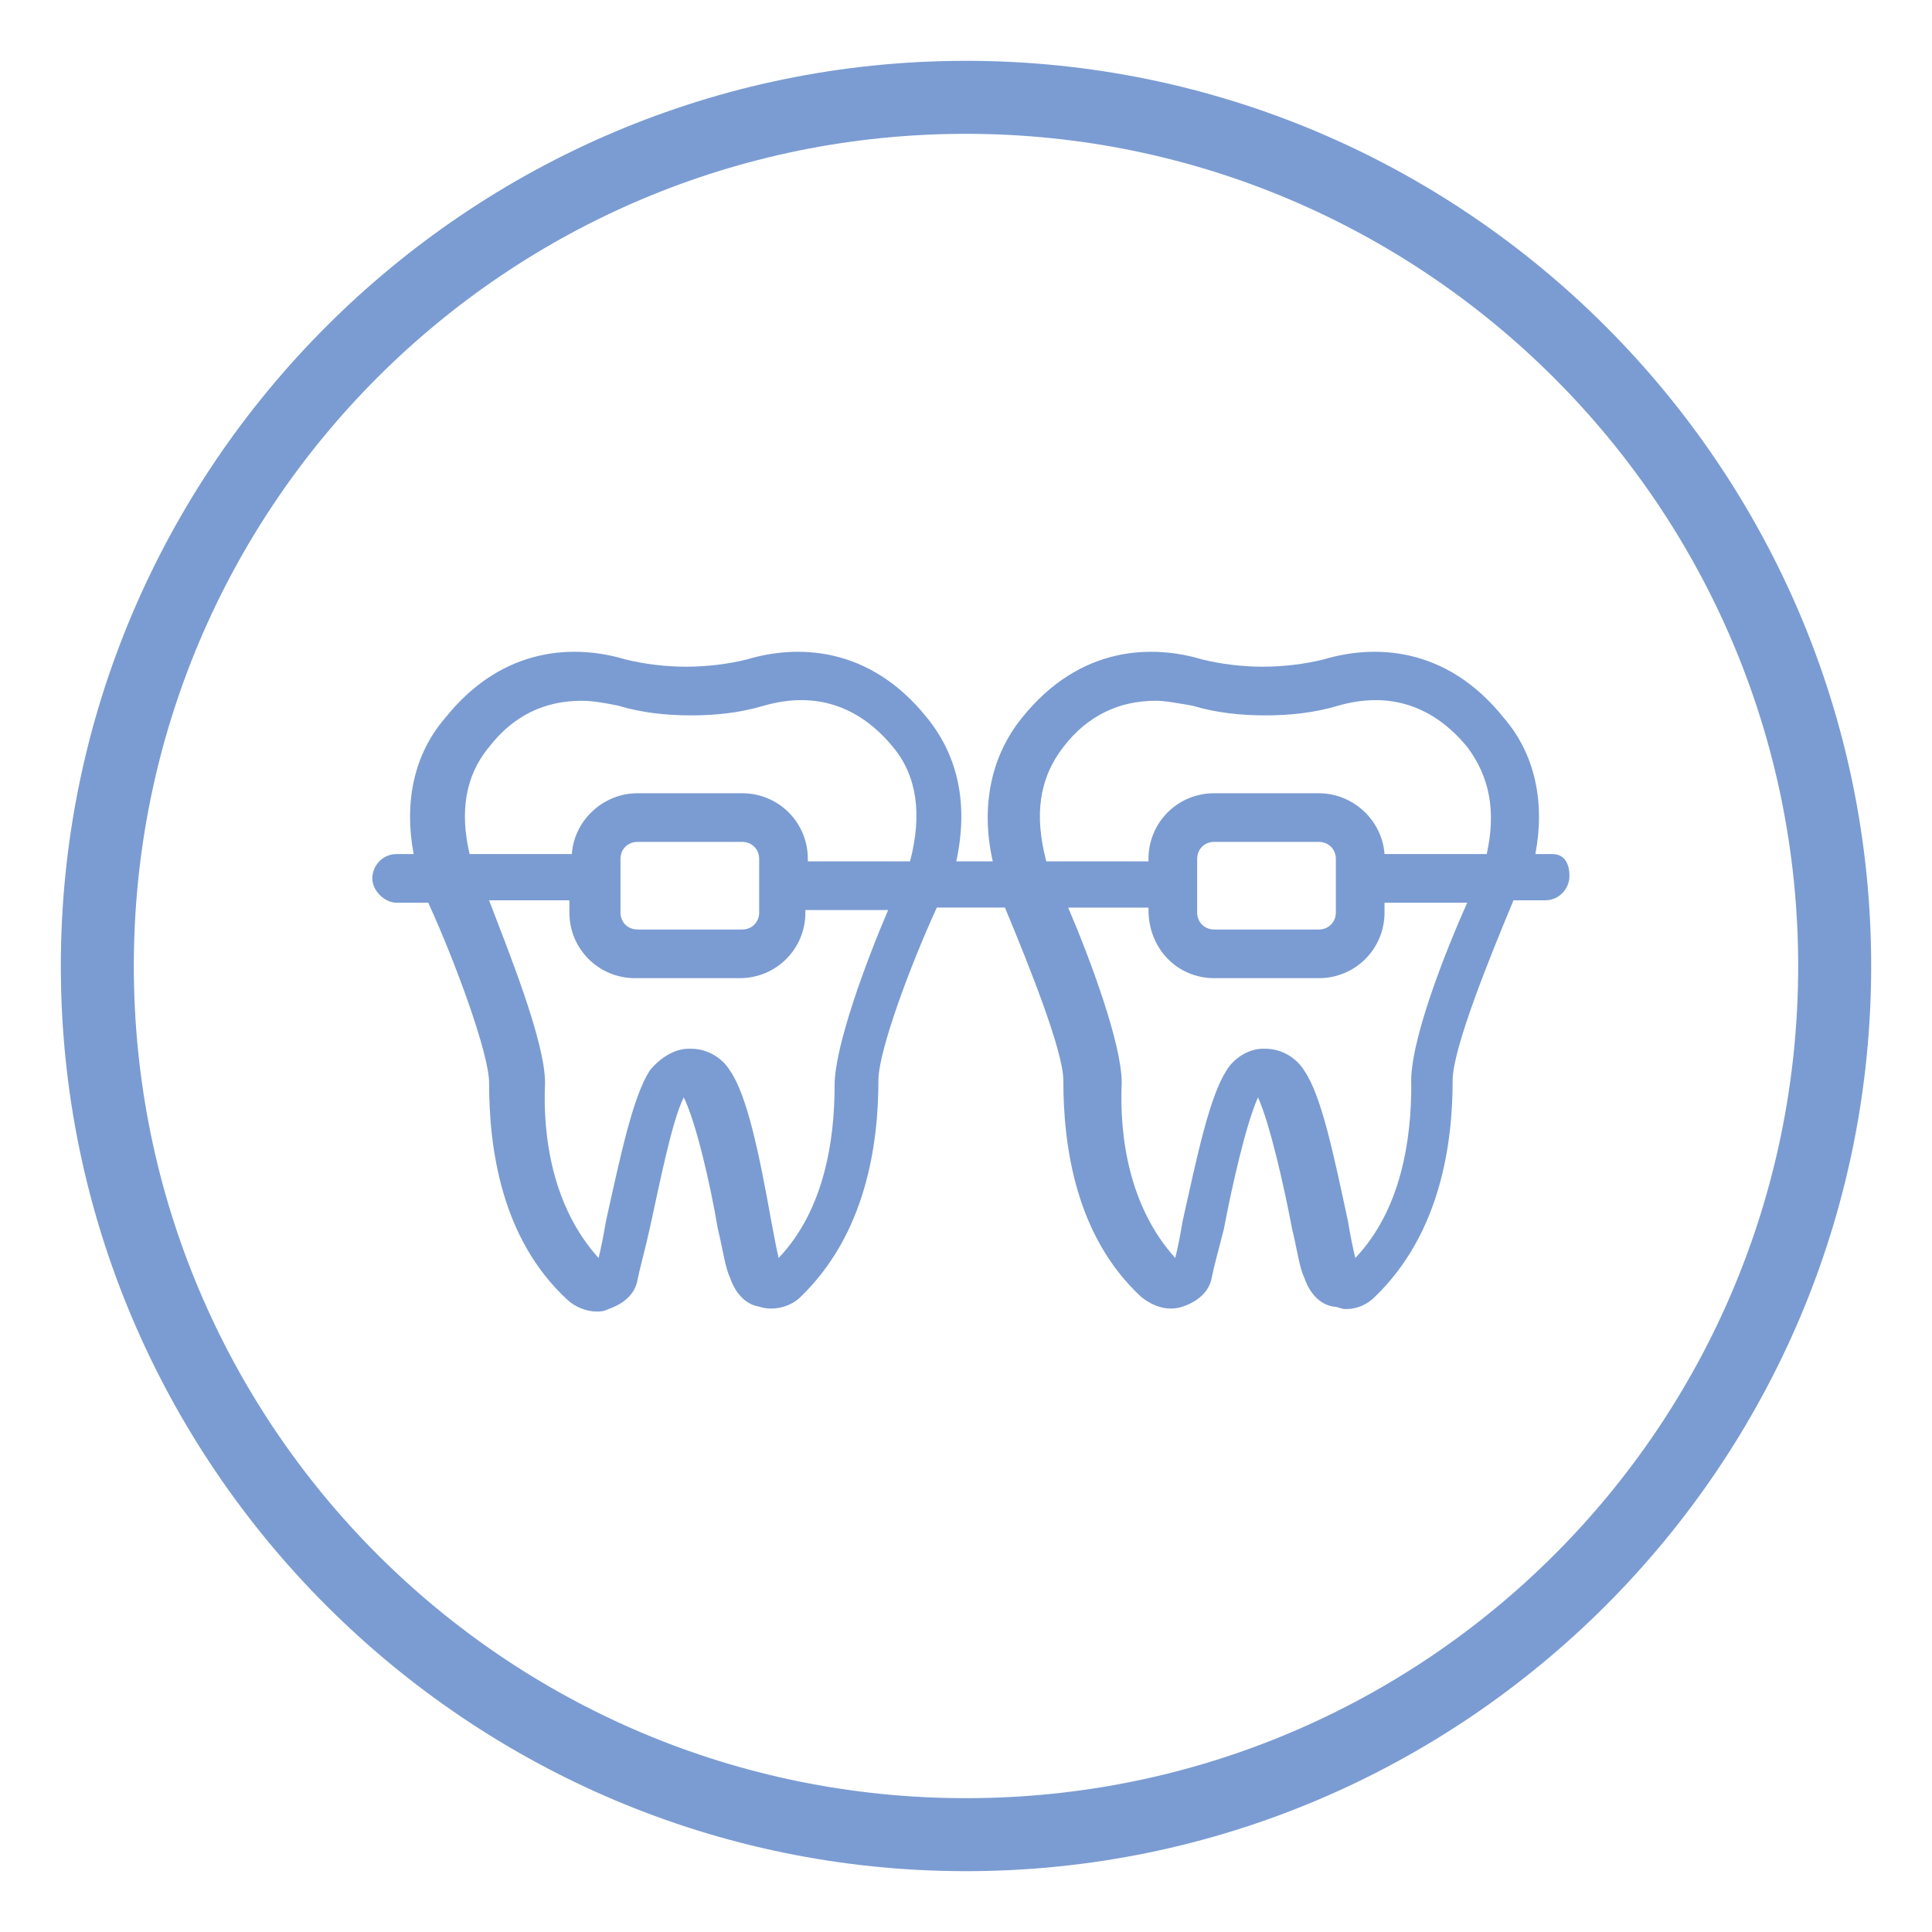
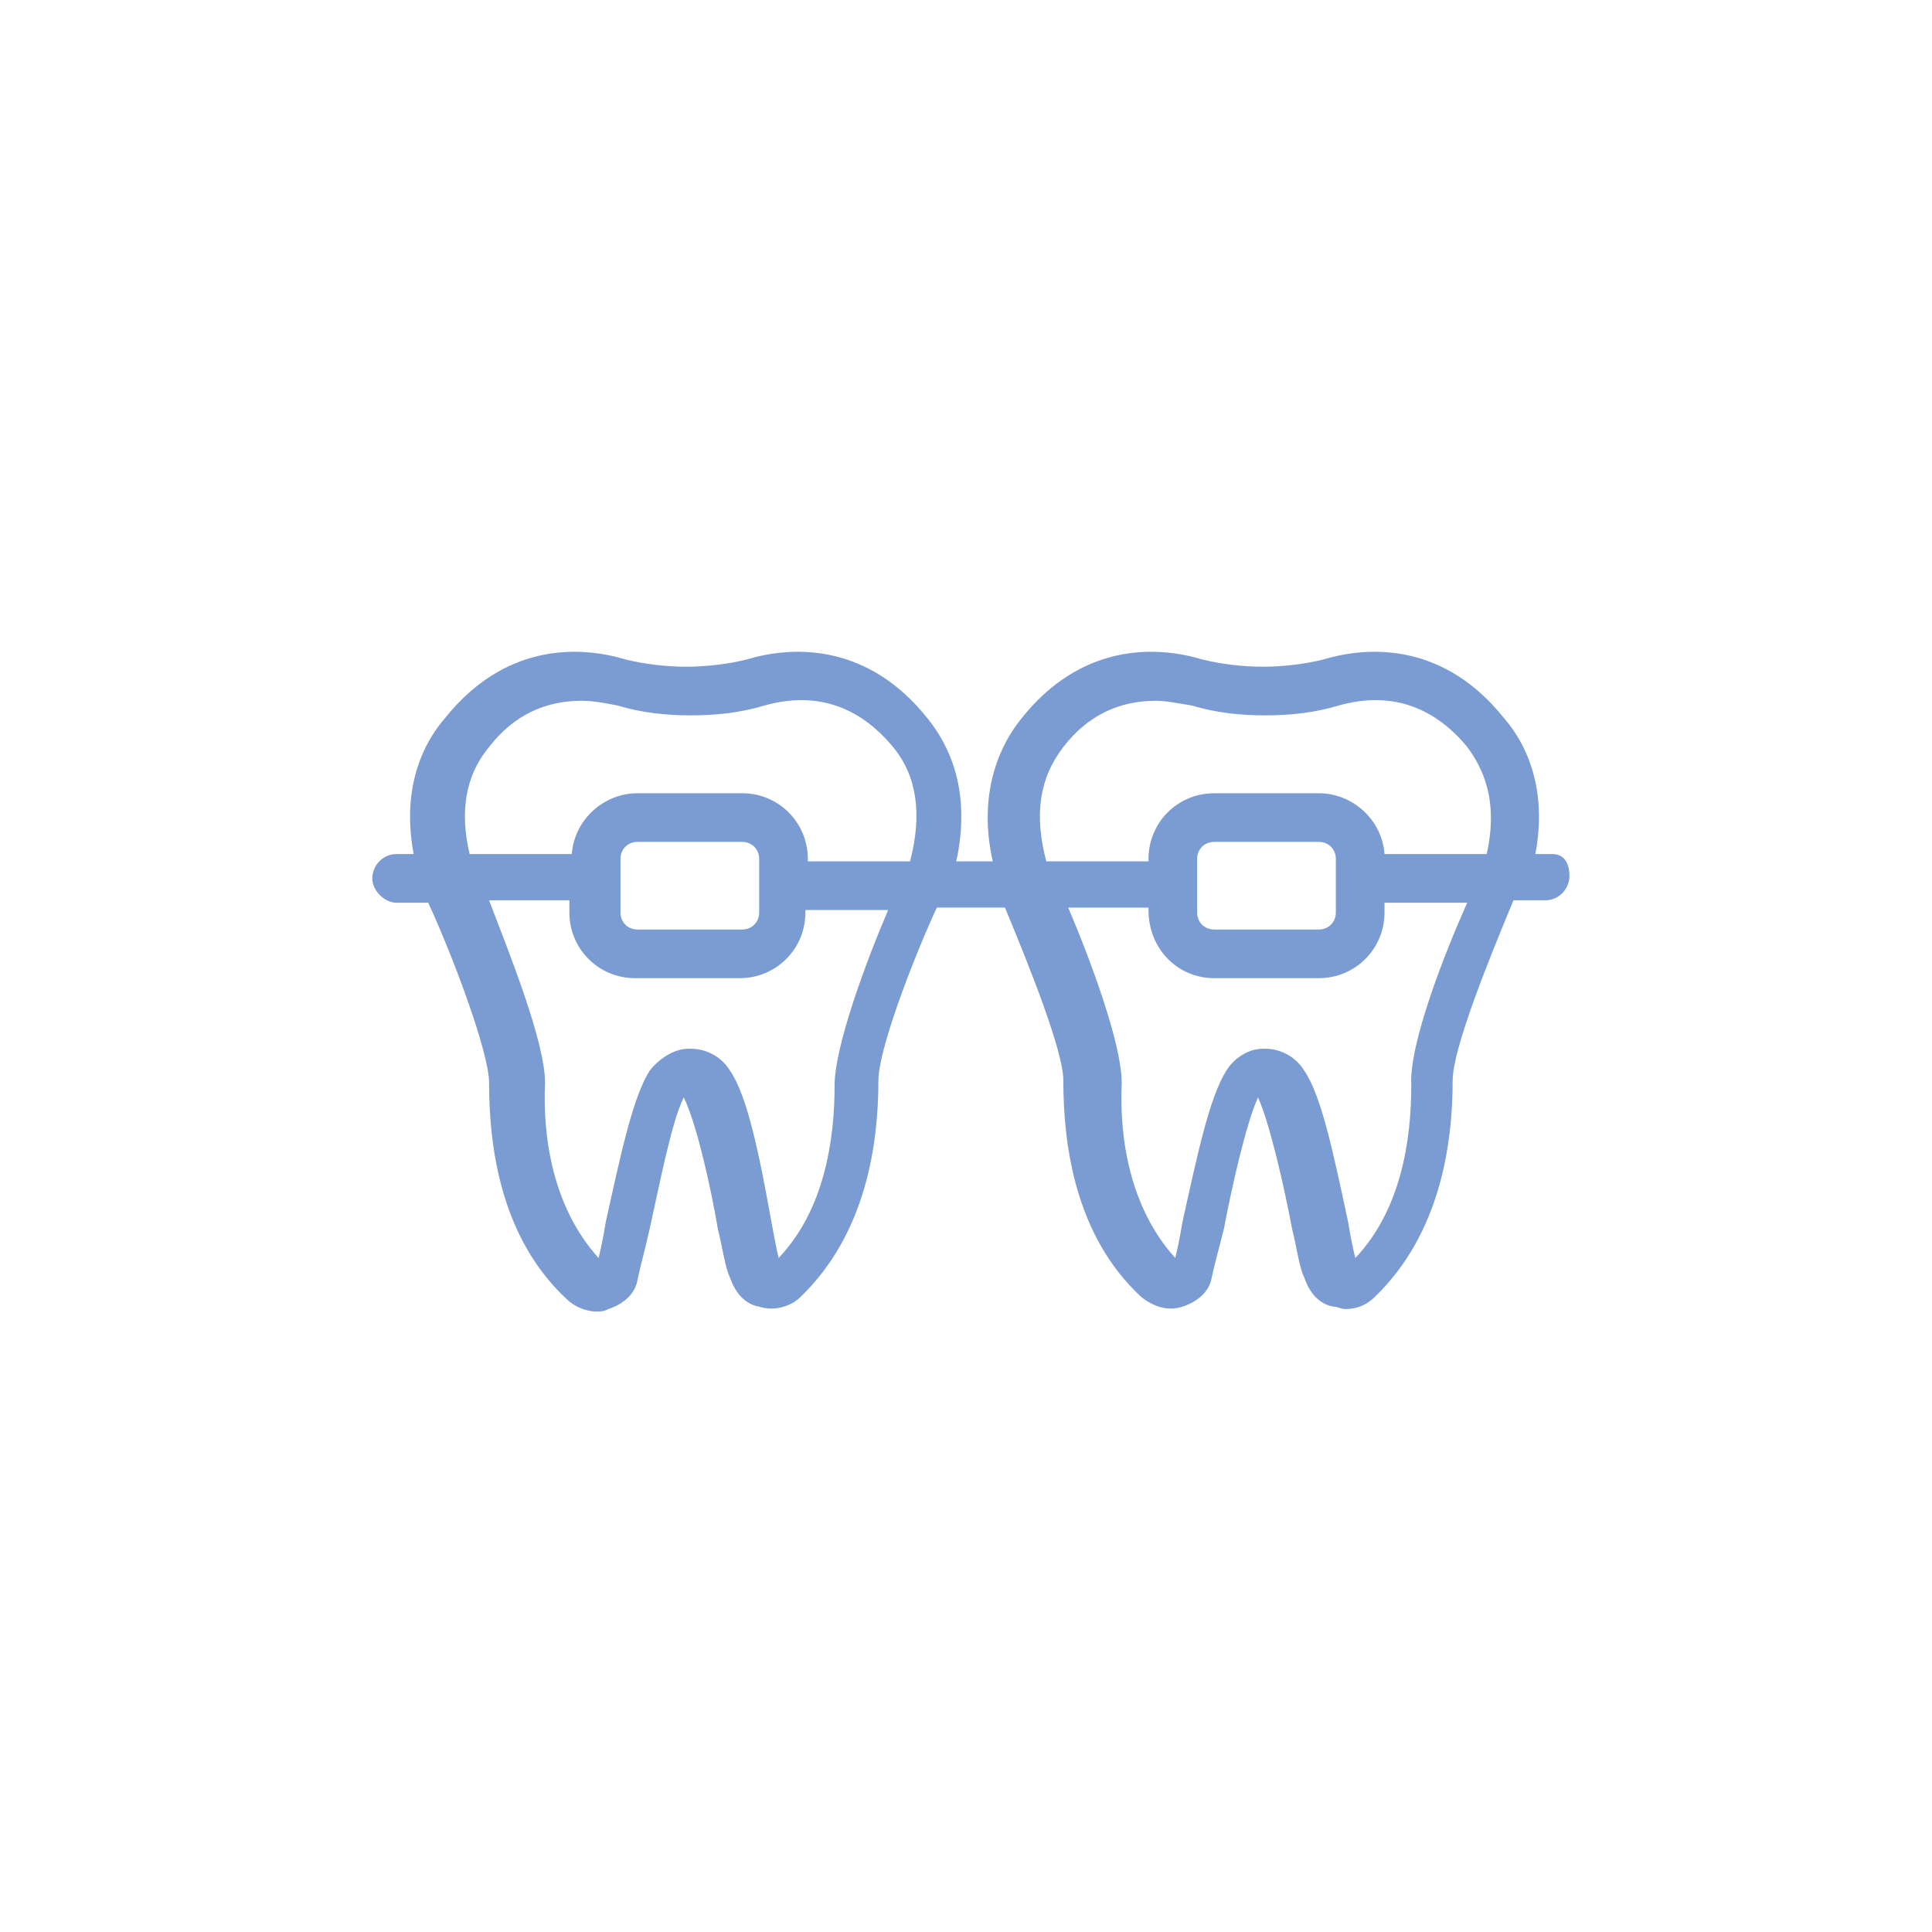
<svg xmlns="http://www.w3.org/2000/svg" version="1.1" id="Capa_1" x="0px" y="0px" viewBox="0 0 79.4 79.4" style="enable-background:new 0 0 79.4 79.4;" xml:space="preserve">
  <style type="text/css">
	.st0{fill:#7B9CD2;}
	.st1{fill:#020203;}
	.st2{fill:#7B9CD2;stroke:#7B9CD2;stroke-width:0.5;stroke-miterlimit:10;}
</style>
  <g>
    <path class="st0" d="M63.8,35.1h-0.7c0.4-2.1,0-4.1-1.3-5.6c-2.4-3-5.4-3-7.4-2.4c-0.8,0.2-1.7,0.3-2.5,0.3c-0.8,0-1.7-0.1-2.5-0.3   c-2-0.6-5-0.6-7.4,2.4c-1.3,1.6-1.7,3.7-1.2,5.9h-1.5c0.5-2.3,0.1-4.3-1.2-5.9c-2.4-3-5.4-3-7.4-2.4c-0.8,0.2-1.7,0.3-2.5,0.3   c-0.8,0-1.7-0.1-2.5-0.3c-2-0.6-5-0.6-7.4,2.4c-1.3,1.5-1.7,3.5-1.3,5.6h-0.7c-0.6,0-1,0.5-1,1s0.5,1,1,1h1.3   c1.1,2.4,2.5,6.2,2.5,7.4c0,2.7,0.5,6.4,3.2,8.9c0.3,0.3,0.8,0.5,1.2,0.5c0.2,0,0.3,0,0.5-0.1c0.6-0.2,1.1-0.6,1.2-1.2   c0.1-0.5,0.3-1.2,0.5-2.1c0.4-1.8,0.9-4.4,1.4-5.4c0.5,1,1.1,3.6,1.4,5.4c0.2,0.8,0.3,1.6,0.5,2c0.2,0.6,0.6,1.1,1.2,1.2   c0.6,0.2,1.3,0,1.7-0.4c2.7-2.6,3.2-6.3,3.2-8.9c0-1.2,1.3-4.7,2.4-7.1h2.8c1,2.4,2.4,5.9,2.4,7.1c0,2.7,0.5,6.4,3.2,8.9   c0.5,0.4,1.1,0.6,1.7,0.4c0.6-0.2,1.1-0.6,1.2-1.2c0.1-0.5,0.3-1.2,0.5-2c0.3-1.6,0.9-4.3,1.4-5.4c0.5,1.1,1.1,3.8,1.4,5.4   c0.2,0.8,0.3,1.6,0.5,2c0.2,0.6,0.6,1.1,1.2,1.2c0.2,0,0.3,0.1,0.5,0.1c0.5,0,0.9-0.2,1.2-0.5c2.7-2.6,3.2-6.3,3.2-8.9   c0-1.3,1.5-5,2.5-7.4h1.3c0.6,0,1-0.5,1-1S64.3,35.1,63.8,35.1z M49,29c1,0.3,2,0.4,3,0.4c1,0,2-0.1,3-0.4c2.1-0.6,3.9,0,5.3,1.7   c0.9,1.2,1.2,2.6,0.8,4.4h-4.2c-0.1-1.4-1.3-2.5-2.7-2.5h-4.3c-1.5,0-2.7,1.2-2.7,2.7v0.1H43c-0.5-1.9-0.3-3.4,0.7-4.7   c1-1.3,2.3-1.9,3.8-1.9C47.9,28.8,48.4,28.9,49,29z M49.2,35.3c0-0.4,0.3-0.7,0.7-0.7h4.3c0.4,0,0.7,0.3,0.7,0.7v2.2   c0,0.4-0.3,0.7-0.7,0.7h-4.3c-0.4,0-0.7-0.3-0.7-0.7V35.3z M47.2,37.4L47.2,37.4c0,1.6,1.2,2.8,2.7,2.8h4.3c1.5,0,2.7-1.2,2.7-2.7   v-0.4h3.4c-0.9,2-2.4,5.8-2.3,7.5c0,2.2-0.4,5.1-2.3,7.1c-0.1-0.4-0.2-0.9-0.3-1.5c-0.6-2.8-1.1-5.2-1.8-6.2   c-0.3-0.5-0.9-0.9-1.6-0.9l-0.1,0c-0.6,0-1.2,0.4-1.5,0.9c-0.7,1.1-1.2,3.5-1.8,6.2c-0.1,0.6-0.2,1.1-0.3,1.5   c-1.9-2.1-2.3-5-2.2-7.2c0-1.6-1.3-5.1-2.2-7.2H47.2z M20.1,30.7c1-1.3,2.3-1.9,3.8-1.9c0.5,0,1,0.1,1.5,0.2c1,0.3,2,0.4,3,0.4   c1,0,2-0.1,3-0.4c2.1-0.6,3.9,0,5.3,1.7c1,1.2,1.2,2.8,0.7,4.7h-4.2v-0.1c0-1.5-1.2-2.7-2.7-2.7h-4.3c-1.4,0-2.6,1.1-2.7,2.5h-4.2   C18.9,33.4,19.1,31.9,20.1,30.7z M25.5,35.3c0-0.4,0.3-0.7,0.7-0.7h4.3c0.4,0,0.7,0.3,0.7,0.7v2.2c0,0.4-0.3,0.7-0.7,0.7h-4.3   c-0.4,0-0.7-0.3-0.7-0.7V35.3z M23.4,37.1v0.4c0,1.5,1.2,2.7,2.7,2.7h4.3c1.5,0,2.7-1.2,2.7-2.7v-0.1h3.4c-0.9,2.1-2.2,5.6-2.2,7.2   c0,2.2-0.4,5.1-2.3,7.1c-0.1-0.4-0.2-1-0.3-1.5C31.2,47.4,30.7,45,30,44c-0.3-0.5-0.9-0.9-1.6-0.9l-0.1,0c-0.6,0-1.2,0.4-1.6,0.9   c-0.7,1.1-1.2,3.5-1.8,6.2c-0.1,0.6-0.2,1.1-0.3,1.5c-1.9-2.1-2.3-5-2.2-7.2c0-1.7-1.5-5.4-2.3-7.5H23.4z" />
-     <path class="st0" d="M39.7,76.9c-20.5,0-37.2-16.7-37.2-37.2c0-20.5,16.7-37.2,37.2-37.2c20.5,0,37.2,16.7,37.2,37.2   C76.9,60.2,60.2,76.9,39.7,76.9z M39.7,5.5C20.8,5.5,5.5,20.8,5.5,39.7c0,18.9,15.3,34.2,34.2,34.2s34.2-15.3,34.2-34.2   C73.9,20.8,58.5,5.5,39.7,5.5z" />
  </g>
</svg>